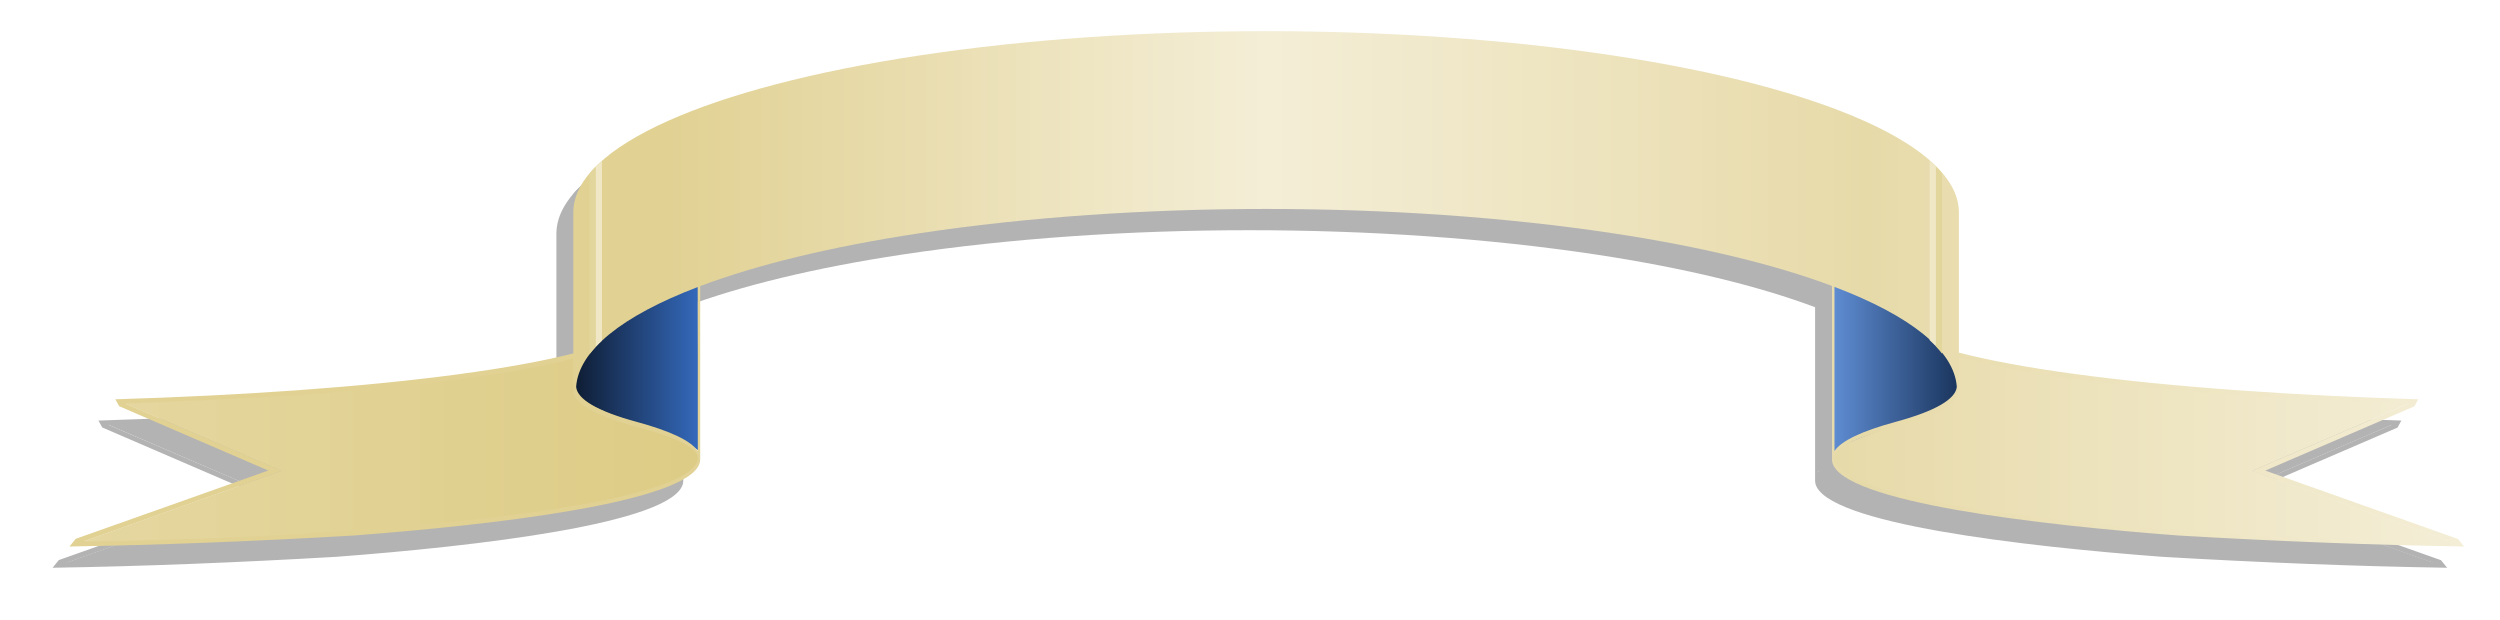
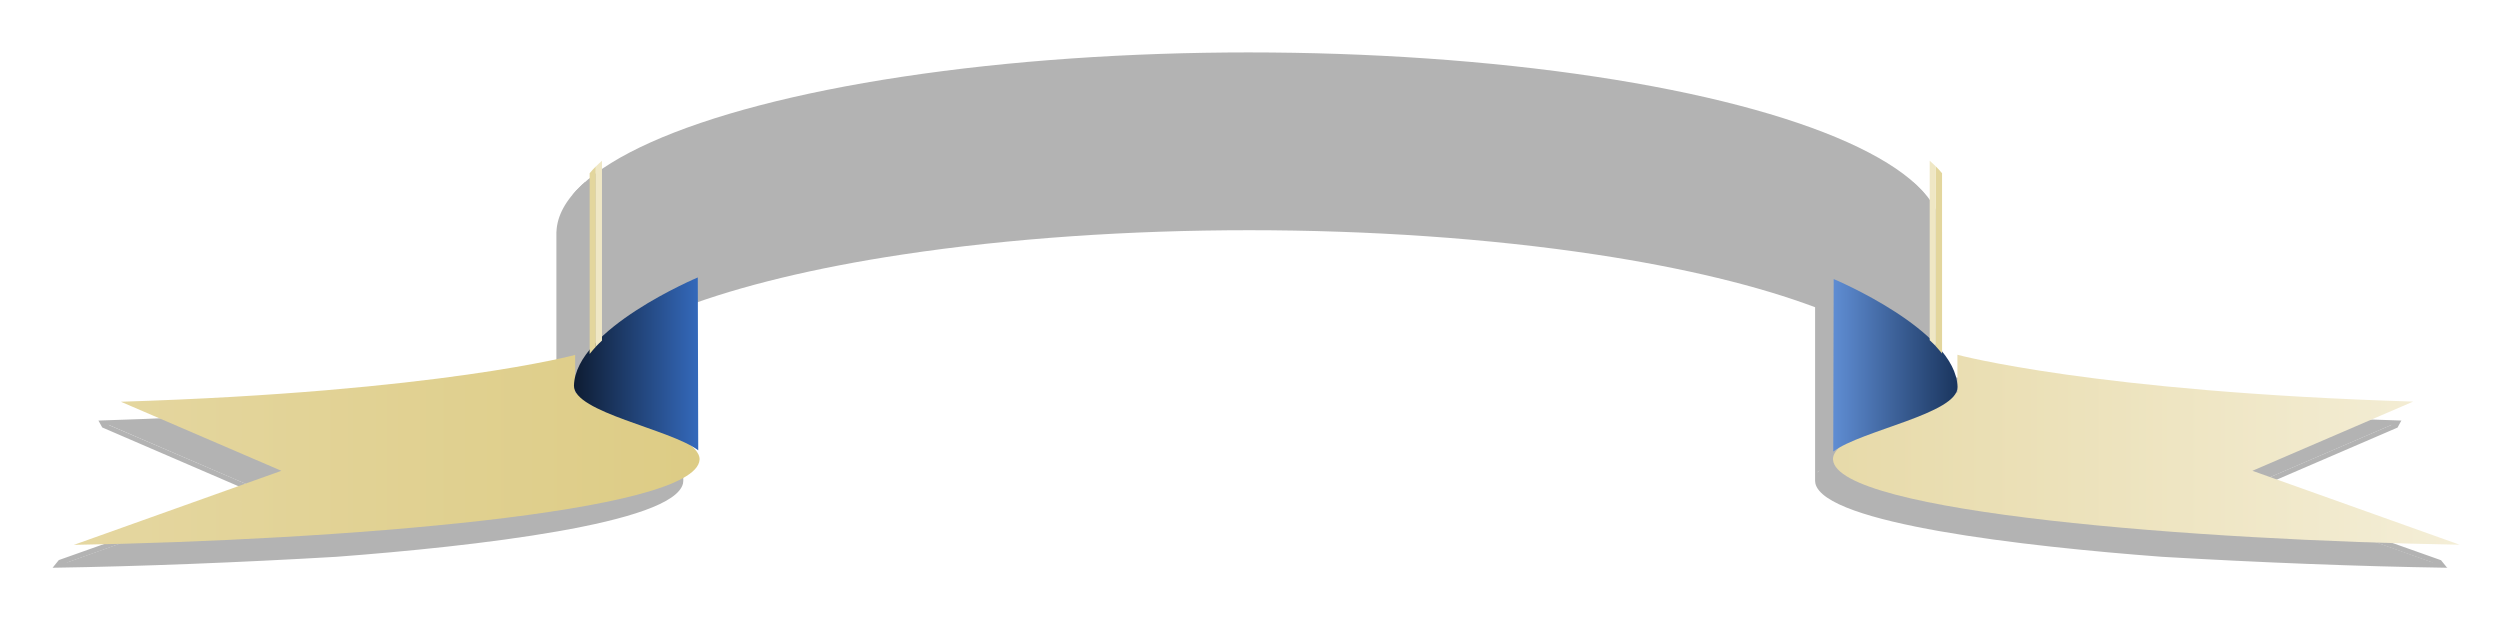
<svg xmlns="http://www.w3.org/2000/svg" xmlns:ns1="http://www.inkscape.org/namespaces/inkscape" xmlns:ns2="http://sodipodi.sourceforge.net/DTD/sodipodi-0.dtd" id="svg2" viewBox="0 0 1191.1 295.52" version="1.1" ns1:version="0.47 r22583" ns2:docname="banner.svg">
  <title id="title3010">Banner</title>
  <ns2:namedview id="base" fit-margin-left="0" ns1:showpageshadow="false" ns1:zoom="1.3289739" borderopacity="1.0" ns1:current-layer="g5194" ns1:cx="526.34593" ns1:cy="147.75912" ns1:window-maximized="1" showgrid="false" fit-margin-right="0" ns1:guide-bbox="true" ns1:snap-global="false" showguides="true" bordercolor="#666666" ns1:window-x="0" ns1:window-y="24" fit-margin-bottom="0" ns1:window-width="1920" ns1:pageopacity="0.0" ns1:pageshadow="2" pagecolor="#ffffff" ns1:document-units="px" ns1:window-height="1005" fit-margin-top="0" />
  <defs id="defs4">
    <filter id="filter4075" height="1.203" width="1.044" color-interpolation-filters="sRGB" y="-.102" x="-.022" ns1:collect="always">
      <feGaussianBlur id="feGaussianBlur4077" stdDeviation="10.401" ns1:collect="always" />
    </filter>
    <linearGradient id="linearGradient3000" y2="1208.7" gradientUnits="userSpaceOnUse" x2="1136.9" gradientTransform="translate(-.98 -536.98)" y1="1208.7" x1="838.34" ns1:collect="always">
      <stop id="stop5042" style="stop-color:#e7daa9" offset="0" />
      <stop id="stop5044" style="stop-color:#f4eed7" offset="1" />
    </linearGradient>
    <linearGradient id="linearGradient3002" y2="1208.8" gradientUnits="userSpaceOnUse" x2="298.35" gradientTransform="translate(-.98 -536.98)" y1="1208.8" x1=".25" ns1:collect="always">
      <stop id="stop5034" style="stop-color:#e5d7a1" offset="0" />
      <stop id="stop5036" style="stop-color:#ddcc85" offset="1" />
    </linearGradient>
    <linearGradient id="linearGradient3004" y2="1169.1" gradientUnits="userSpaceOnUse" x2="897.68" gradientTransform="matrix(1 0 0 1.014 -.98 -554.14)" y1="1169.1" x1="838.47" ns1:collect="always">
      <stop id="stop5026" style="stop-color:#5f8dd3" offset="0" />
      <stop id="stop5028" style="stop-color:#1a355e" offset="1" />
    </linearGradient>
    <linearGradient id="linearGradient3006" y2="1168.5" gradientUnits="userSpaceOnUse" x2="297.71" gradientTransform="matrix(1 0 0 1.016 -.98 -556.99)" y1="1168.5" x1="238.5" ns1:collect="always">
      <stop id="stop5018" style="stop-color:#0e1c32" offset="0" />
      <stop id="stop5020" style="stop-color:#3469bb" offset="1" />
    </linearGradient>
    <linearGradient id="linearGradient3008" y2="1132.1" gradientUnits="userSpaceOnUse" x2="1139.3" gradientTransform="translate(-.98 -536.98)" y1="1132.1" x1="-1.938" ns1:collect="always">
      <stop id="stop5056" style="stop-color:#e1d193" offset="0" />
      <stop id="stop5064" style="stop-color:#e1d193" offset=".25" />
      <stop id="stop5062" style="stop-color:#f4eed7" offset=".5" />
      <stop id="stop5060" style="stop-color:#e7daa9" offset=".75" />
      <stop id="stop5052" style="stop-color:#f4eed7" offset="1" />
    </linearGradient>
  </defs>
  <g id="layer1" ns1:label="Layer 1" ns1:groupmode="layer" transform="translate(35.938 -457.48)">
    <g id="g5194">
      <g id="g2974">
        <g id="g3036-3" style="opacity:.3;filter:url(#filter4075);fill:#000000" transform="translate(-9.038 -526.85)">
          <path id="rect4735-9-7-8-4" d="m897.62 1163.5v17.969s-60.046 19.013-59.281 31.938c1.503 25.384 174.27 38.514 298.56 40.594l-98.719-35.219 76.594-32.969c-152.03-4.66-217.16-22.312-217.16-22.312z" style="fill:#000000" ns1:connector-curvature="0" />
          <path id="rect4735-7-9-7" d="m239.06 1163.5s-64.941 17.617-216.44 22.312l76.5 32.906-98.875 35.281c124.26-2.106 296.59-15.243 298.09-40.594 0.765-12.925-59.281-31.938-59.281-31.938v-17.969z" style="fill:#000000" ns1:connector-curvature="0" />
          <path id="rect3946-3-3-5-5" d="m897.68 1178.8c-0.649-26.969-59.001-51.41-59.001-51.41l-0.208 82.172c13.357-10.105 59.514-18.079 59.209-30.762z" ns2:nodetypes="sccs" style="fill:#000000" ns1:connector-curvature="0" />
-           <path id="rect3946-32-9-6" d="m238.5 1178.2c0.649-27.032 59.001-51.53 59.001-51.53l0.208 82.364c-13.357-10.128-59.514-18.121-59.209-30.834z" ns2:nodetypes="sccs" style="fill:#000000" ns1:connector-curvature="0" />
+           <path id="rect3946-32-9-6" d="m238.5 1178.2c0.649-27.032 59.001-51.53 59.001-51.53l0.208 82.364c-13.357-10.128-59.514-18.121-59.209-30.834" ns2:nodetypes="sccs" style="fill:#000000" ns1:connector-curvature="0" />
          <path id="path6767-7-2-5" style="fill:#000000" ns1:connector-curvature="0" d="m568.28 1009.3c-56.996 0-113.99 3.851-165.06 11.562-101.15 15.274-163.82 43.376-165 73.875h-0.031v0.906 67.188c-28.377 7.232-73.555 13.4-131.38 17.562-27.516 1.981-56.782 3.399-86.812 4.312l1.812 3.281 71.062 30.656-91.75 32.531-2.938 3.625-0.125 0.031c0.031-0.001 0.063 0.001 0.094 0 42.148-0.656 88.775-2.499 135.25-5.219 65.512-4.936 160.87-15.767 165.12-35-0.001-0.011 0.001-0.021 0-0.031 0.078-0.362 0.118-0.727 0.125-1.094 0.002-0.094 0.003-0.187 0-0.281v-82.438c26.904-10.126 62.228-18.795 104.56-25.188 102.14-15.423 227.99-15.423 330.12 0 42.267 6.382 77.61 15.02 104.56 25.125v82.5 0.281c0.01 0.367 0.047 0.732 0.125 1.094-0.001 0.011 0.001 0.02 0 0.031 4.253 19.233 99.614 30.064 165.12 35 46.667 2.73 93.467 4.57 135.75 5.219l0.188 0.062-0.062-0.062c0.082 0 0.168-0.001 0.25 0l-0.344-0.125-2.812-3.469-91.781-32.562 71.062-30.625 1.781-3.281 0.188-0.062c-29.823-0.914-58.883-2.345-86.219-4.312-58.764-4.23-104.5-10.552-132.78-17.938v-66.812-0.906h-0.031c-1.179-30.499-63.847-58.601-165-73.875-51.07-7.711-108.07-11.562-165.06-11.562zm270.78 121.84c36.331 13.803 57.068 30.311 58.281 47.625-0.561 5.859-10.134 11.527-29.156 16.688-16.008 4.341-26.015 9.057-29.125 13.938v-78.25zm-541.56 0.062v78.188c-3.11-4.88-13.117-9.597-29.125-13.938-19.022-5.16-28.283-10.829-28.844-16.688 1.212-17.294 21.806-33.769 57.969-47.562zm600.88 33.656c28.278 7.381 74.027 13.708 132.78 17.938 27.464 1.607 54.99 2.906 81.625 3.844l-74.844 32.188 94.312 33.625c-44.779-0.611-88.786-2.349-129.09-5.25-98.508-7.091-162.35-19.433-164.06-34.062-0.021-0.177-0.035-0.355-0.031-0.531 0.132-5.449 12.18-10.153 29.125-14.75 19.109-5.182 29.679-10.895 30.156-16.781-0.01-3.308 0.033-0.106 0.031-2.812v-13.406zm-660.19 0.375v13.031c-0.013 3.167 0.026 0.024 0.031 2.812 0.478 5.886 11.048 11.599 30.156 16.781 16.945 4.597 28.993 9.301 29.125 14.75 0.004 0.176-0.011 0.354-0.031 0.531-1.713 14.63-65.554 26.972-164.06 34.062-40.155 2.89-83.991 4.632-128.59 5.25l94.5-33.688-74.719-32.094c26.817-0.939 54.554-2.256 82.219-3.875 57.811-4.161 103-10.334 131.38-17.562z" />
          <path id="path1342-7-1-2" style="fill:#000000" ns1:connector-curvature="0" d="m612.61 1026.2l-10.081 2.292-23.557 37.194s-9.281-0.097-9.281-0.097-0.086 9.481-0.086 9.481 26.946 0.419 26.946 0.419 0.241-9.479 0.241-9.479l-4.436-0.124s1.926-3.227 1.926-3.227 19.428 0.612 19.428 0.612 1.454 3.35 1.454 3.35l-3.528-0.162s-0.398 9.473-0.398 9.473l26.902 1.381s0.559-9.464 0.559-9.464l-5.801-0.374-20.289-41.276m-214.6 12.193c-6.837 1.145-13.429 3.064-18.53 5.924-5.101 2.86-8.901 6.431-11.431 10.671-2.529 4.24-3.443 9.119-2.432 14.558 1.268 5.916 3.565 10.41 7.193 13.491l-4.047 3.874 5.135 5 5.719-5.138c6.969 2.271 15.283 2.596 26.097 0.691 11.265-1.791 18.909-4.519 24.932-9.122 6.022-4.603 8.601-11.362 7.722-20.257-0.694-5.492-2.876-9.868-6.514-13.139-0.349-0.314-0.71-0.621-1.078-0.916l4.886-3.828s-5.131-5.329-5.131-5.329l-6.652 5.186c-1.859-0.74-4.301-1.299-6.463-1.69-5.723-1.037-12.569-1.121-19.407 0.025m-107.31 28.1l6.248 17.198 9.812-3.54-2.886-9.1 14.554-4.678 7.767 27.958-8.852 2.769 2.689 9.062s31.706-8.951 31.706-8.951-2.105-9.227-2.105-9.227l-9.232 2.344-6.874-28.209s14.713-3.665 14.713-3.665 1.997 9.353 1.997 9.353l10.02-2.251-3.592-17.999-65.966 18.935m162.59-33.5s0.817 8.759 0.817 8.759l16.329-1.448 1.965 26.257c0.184 1.794-0.067 3.043-0.783 3.776-0.716 0.732-2.177 1.187-4.351 1.326-1.395 0.122-5.553 0.575-6.481-0.042-0.929-0.617-2.145-2.069-2.315-3.618 0 0-0.491-5.269-0.491-5.269l-13.281 1.329c0.771 6.399 3.405 10.932 7.92 13.562 4.515 2.63 9.693 3.579 16.48 3.011 6.126-0.448 9.98-1.206 13.552-4.441 3.097-2.805 5.381-6.347 5.088-11.471l-1.465-25.609 14.225-0.87-0.503-8.785-46.704 3.532m53.621-3.88s0.353 8.793 0.353 8.793l7.649-0.327 1.169 29.07-7.649 0.327s0.381 9.474 0.381 9.474l56.747-1.383-0.133-18.444-10.187 0.073s0.065 8.962 0.065 8.962-24.225 0.448-24.225 0.448l-0.686-29.087 7.966-0.198s-0.208-8.797-0.208-8.797l-31.242 1.089m138.39 1.195s-0.519 8.783-0.519 8.783l7.642 0.492-1.711 28.974-7.642-0.492s-0.559 9.464-0.559 9.464l32.945 2.675c9.321 0.99 16.453-0.214 22.334-3.436 5.881-3.223 9.362-8.887 10.415-17.018 0.763-8.135-1.519-14.413-6.816-18.8-5.297-4.387-13.056-7.017-22.358-7.918l-33.731-2.724m67.353 6.548l-1.001 8.738 7.884 1.078-3.898 28.809s-7.295-0.998-7.295-0.998l-1.078 9.415s55.261 9.232 55.261 9.232l3.296-18.121-10.01-1.972s-1.601 8.805-1.601 8.805l-23.44-4.141 1.397-10.321 16.47 2.813s1.369-8.683 1.369-8.683l-16.66-2.843 1.323-9.774s24.741 4.365 24.741 4.365-1.712 9.412-1.712 9.412l10.01 1.972 3.284-18.057s-58.339-9.727-58.339-9.727m63.796 10.862s-1.736 8.612-1.736 8.612l7.677 1.701-6.116 28.389-7.299-1.616-1.87 9.28s25.659 6.163 25.659 6.163l2.257-9.186-7.525-1.949 4.353-18.915 21.961 36.262 8.756 2.972 11.688-36.608 8.033 2.994s3.007-8.225 3.007-8.225-27.69-9.409-27.69-9.409l-2.365 8.448 7.61 2.356-4.587 15.348s-19.428-31.362-19.428-31.362-22.384-5.255-22.384-5.255m-376.86 0.443c4.784-0.796 9.236-0.392 12.671 1.011l-27.008 22.575c-0.9-1.608-1.498-3.464-1.952-5.641-0.832-5.11 0.403-9.209 3.388-12.165 2.985-2.956 7.283-4.864 12.9-5.78m268.29-7.309l10.63 0.968c5.424 0.55 9.12 2.104 11.109 4.704 1.99 2.6 2.707 6.361 2.168 11.22-0.361 4.948-1.609 8.474-3.806 10.636s-5.994 2.986-11.347 2.417l-10.973-1.009s2.218-28.937 2.218-28.937m-62.604 3.796s4.474 9.708 4.474 9.708l-10.215-0.287s5.741-9.421 5.741-9.421m-187.09 9.182c1.192 1.763 2.017 3.904 2.405 6.441 0.636 5.335-0.556 9.49-3.572 12.478-3.015 2.988-7.064 4.719-12.779 5.652-5.16 0.895-9.708 0.394-13.623-1.5-0.013-0.01-0.023-0.02-0.036-0.027l27.604-23.044" />
          <g id="g5166-6" style="fill:#000000">
            <path id="rect5074-72" ns2:nodetypes="ccccccc" style="fill:#000000" ns1:connector-curvature="0" d="m245.97 1077 1.47-1.697 1.47-1.519v85.884l-1.47 1.658-1.47 1.779z" />
            <path id="rect5074-7-48" ns2:nodetypes="ccccccc" style="fill:#000000" ns1:connector-curvature="0" d="m248.91 1073.8 1.47-1.421 1.47-1.333v85.685l-1.47 1.397-1.47 1.497z" />
          </g>
          <g id="g5166-5-8" style="fill:#000000" transform="matrix(-1 0 0 .998 1136.3 2.142)">
            <path id="rect5074-4-2" ns2:nodetypes="ccccccc" style="fill:#000000" ns1:connector-curvature="0" d="m245.97 1077 1.47-1.697 1.47-1.519v85.884l-1.47 1.658-1.47 1.779z" />
            <path id="rect5074-7-4-8" ns2:nodetypes="ccccccc" style="fill:#000000" ns1:connector-curvature="0" d="m248.91 1073.8 1.47-1.421 1.47-1.333v85.685l-1.47 1.397-1.47 1.497z" />
          </g>
        </g>
        <path id="rect4735-9-7-8" style="fill:url(#linearGradient3000)" ns1:connector-curvature="0" d="m896.65 626.5v17.969s-60.046 19.013-59.281 31.938c1.503 25.384 174.27 38.514 298.56 40.594l-98.719-35.219 76.594-32.969c-152.03-4.66-217.16-22.312-217.16-22.312z" />
        <path id="rect4735-7-9" style="fill:url(#linearGradient3002)" ns1:connector-curvature="0" d="m238.08 626.57s-64.941 17.617-216.44 22.312l76.5 32.906-98.875 35.281c124.26-2.11 296.6-15.25 298.1-40.6 0.765-12.925-59.281-31.938-59.281-31.938v-17.969z" />
        <path id="rect3946-3-3-5" ns2:nodetypes="sccs" style="fill:url(#linearGradient3004)" ns1:connector-curvature="0" d="m896.7 641.84c-0.649-26.969-59.001-51.41-59.001-51.41l-0.208 82.172c13.357-10.105 59.514-18.079 59.209-30.762z" />
        <path id="rect3946-32-9" ns2:nodetypes="sccs" style="fill:url(#linearGradient3006)" ns1:connector-curvature="0" d="m237.52 641.2c0.649-27.032 59.001-51.53 59.001-51.53l0.208 82.364c-13.357-10.128-59.514-18.121-59.209-30.834z" />
-         <path id="path6767-7-2" style="fill:url(#linearGradient3008)" ns1:connector-curvature="0" d="m567.3 472.32c-56.996 0-113.99 3.851-165.06 11.562-101.15 15.274-163.82 43.376-165 73.875h-0.031v0.906 67.188c-28.377 7.232-73.555 13.4-131.38 17.562-27.516 1.981-56.782 3.399-86.812 4.312l1.812 3.281 71.062 30.656-91.75 32.531-2.938 3.625-0.125 0.031c0.031-0.001 0.063 0.001 0.094 0 42.148-0.656 88.775-2.499 135.25-5.219 65.512-4.936 160.87-15.767 165.12-35-0.001-0.011 0.001-0.021 0-0.031 0.078-0.362 0.118-0.727 0.125-1.094 0.002-0.094 0.003-0.187 0-0.281v-82.438c26.904-10.126 62.228-18.795 104.56-25.188 102.14-15.423 227.99-15.423 330.12 0 42.267 6.382 77.61 15.02 104.56 25.125v82.5 0.281c0.01 0.367 0.047 0.732 0.125 1.094-0.001 0.011 0.001 0.02 0 0.031 4.253 19.233 99.614 30.064 165.12 35 46.667 2.73 93.467 4.57 135.75 5.219l0.188 0.062-0.062-0.062c0.082 0 0.168-0.001 0.25 0l-0.344-0.125-2.812-3.469-91.781-32.562 71.062-30.625 1.781-3.281 0.188-0.062c-29.823-0.914-58.883-2.345-86.219-4.312-58.763-4.23-104.5-10.552-132.78-17.938v-66.812-0.906h-0.031c-1.179-30.499-63.847-58.601-165-73.875-51.07-7.711-108.07-11.562-165.06-11.562zm270.78 121.84c36.331 13.803 57.068 30.311 58.281 47.625-0.561 5.859-10.134 11.527-29.156 16.688-16.008 4.341-26.015 9.057-29.125 13.938v-78.25zm-541.56 0.062v78.188c-3.11-4.88-13.117-9.597-29.125-13.938-19.022-5.16-28.283-10.829-28.844-16.688 1.212-17.294 21.806-33.769 57.969-47.562zm600.88 33.656c28.278 7.381 74.027 13.708 132.78 17.938 27.464 1.607 54.99 2.906 81.625 3.844l-74.844 32.188 94.312 33.625c-44.779-0.611-88.786-2.349-129.09-5.25-98.508-7.091-162.35-19.433-164.06-34.062-0.021-0.177-0.035-0.355-0.031-0.531 0.132-5.449 12.18-10.153 29.125-14.75 19.109-5.182 29.679-10.895 30.156-16.781-0.01-3.308 0.033-0.106 0.031-2.812v-13.406zm-660.19 0.375v13.031c-0.013 3.167 0.026 0.024 0.031 2.812 0.478 5.886 11.048 11.599 30.156 16.781 16.945 4.597 28.993 9.301 29.125 14.75 0.004 0.176-0.011 0.354-0.031 0.531-1.713 14.63-65.554 26.972-164.06 34.062-40.155 2.89-83.991 4.632-128.59 5.25l94.5-33.688-74.719-32.094c26.817-0.939 54.554-2.256 82.219-3.875 57.811-4.161 103-10.334 131.38-17.562z" />
        <g id="g5166" transform="translate(-.98 -536.98)">
          <path id="rect5074" d="m245.97 1077 1.47-1.697 1.47-1.519v85.884l-1.47 1.658-1.47 1.779z" ns2:nodetypes="ccccccc" style="fill:#e3d69d" ns1:connector-curvature="0" />
          <path id="rect5074-7" d="m248.91 1073.8 1.47-1.421 1.47-1.333v85.685l-1.47 1.397-1.47 1.497z" ns2:nodetypes="ccccccc" style="fill:#efe7c5" ns1:connector-curvature="0" />
        </g>
        <g id="g5166-5" transform="matrix(-1 0 0 .998 1135.3 -534.84)">
          <path id="rect5074-4" d="m245.97 1077 1.47-1.697 1.47-1.519v85.884l-1.47 1.658-1.47 1.779z" ns2:nodetypes="ccccccc" style="fill:#e3d69d" ns1:connector-curvature="0" />
          <path id="rect5074-7-4" d="m248.91 1073.8 1.47-1.421 1.47-1.333v85.685l-1.47 1.397-1.47 1.497z" ns2:nodetypes="ccccccc" style="fill:#efe7c5" ns1:connector-curvature="0" />
        </g>
      </g>
    </g>
  </g>
</svg>